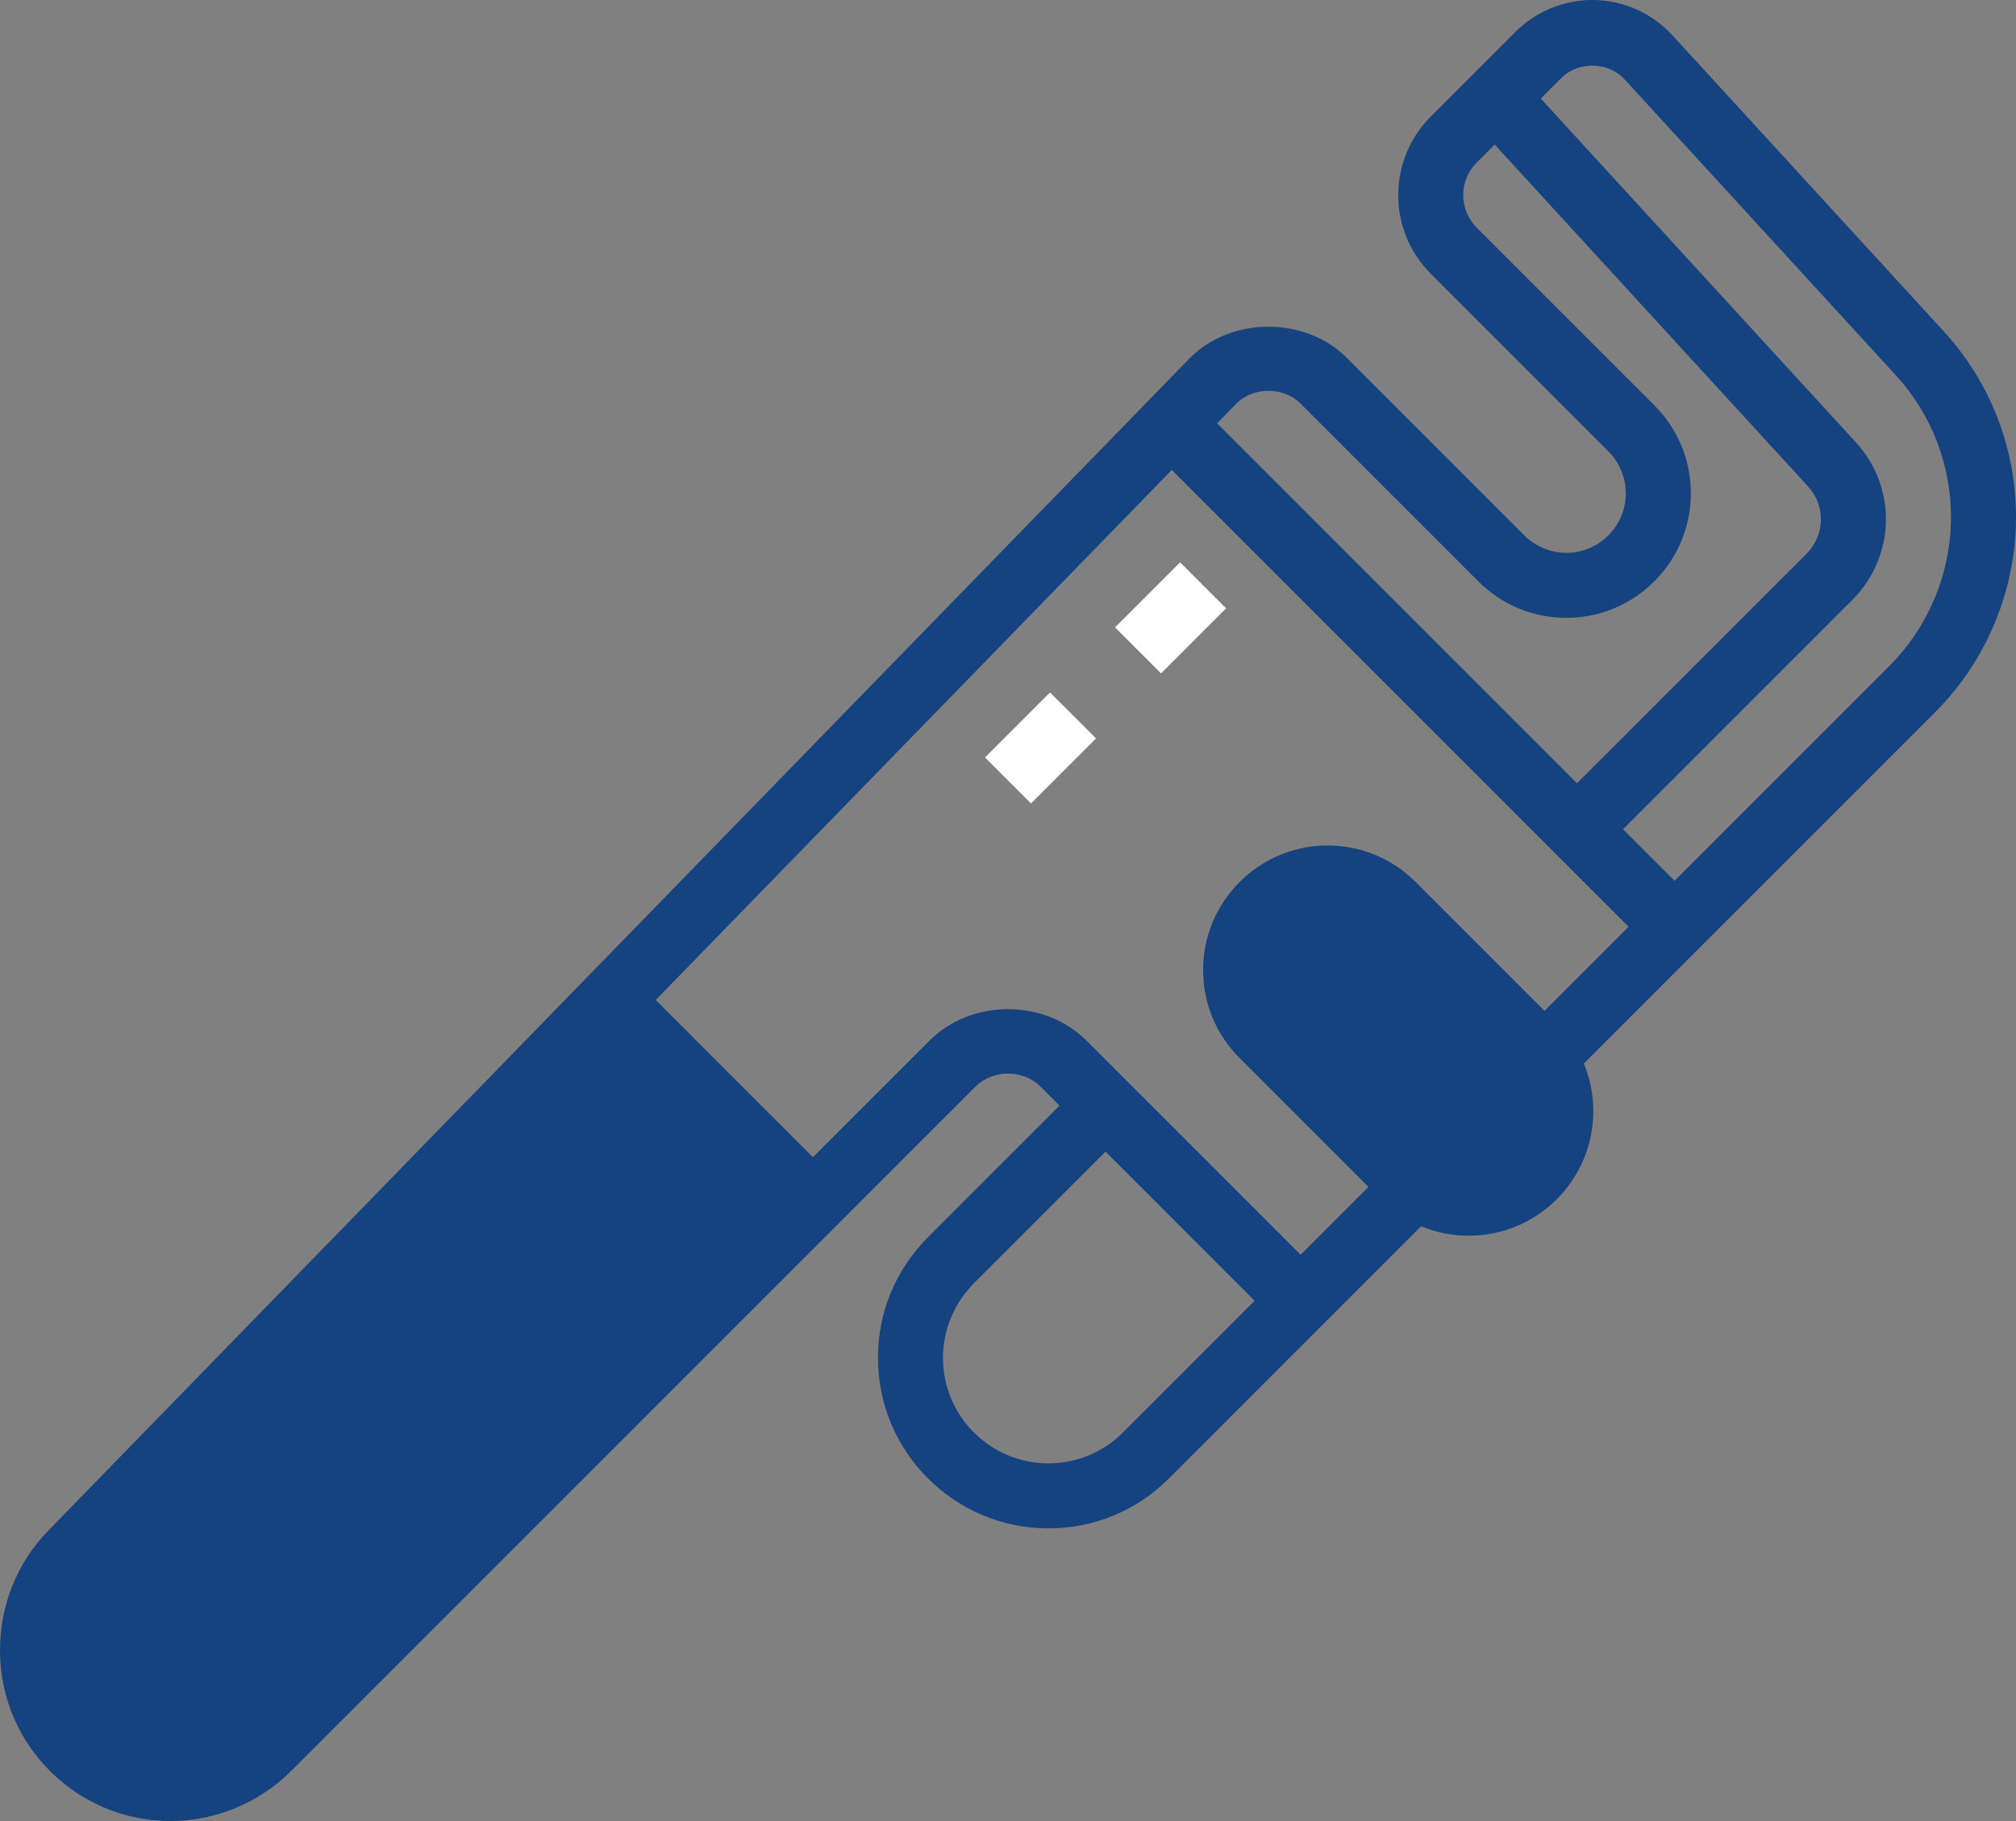
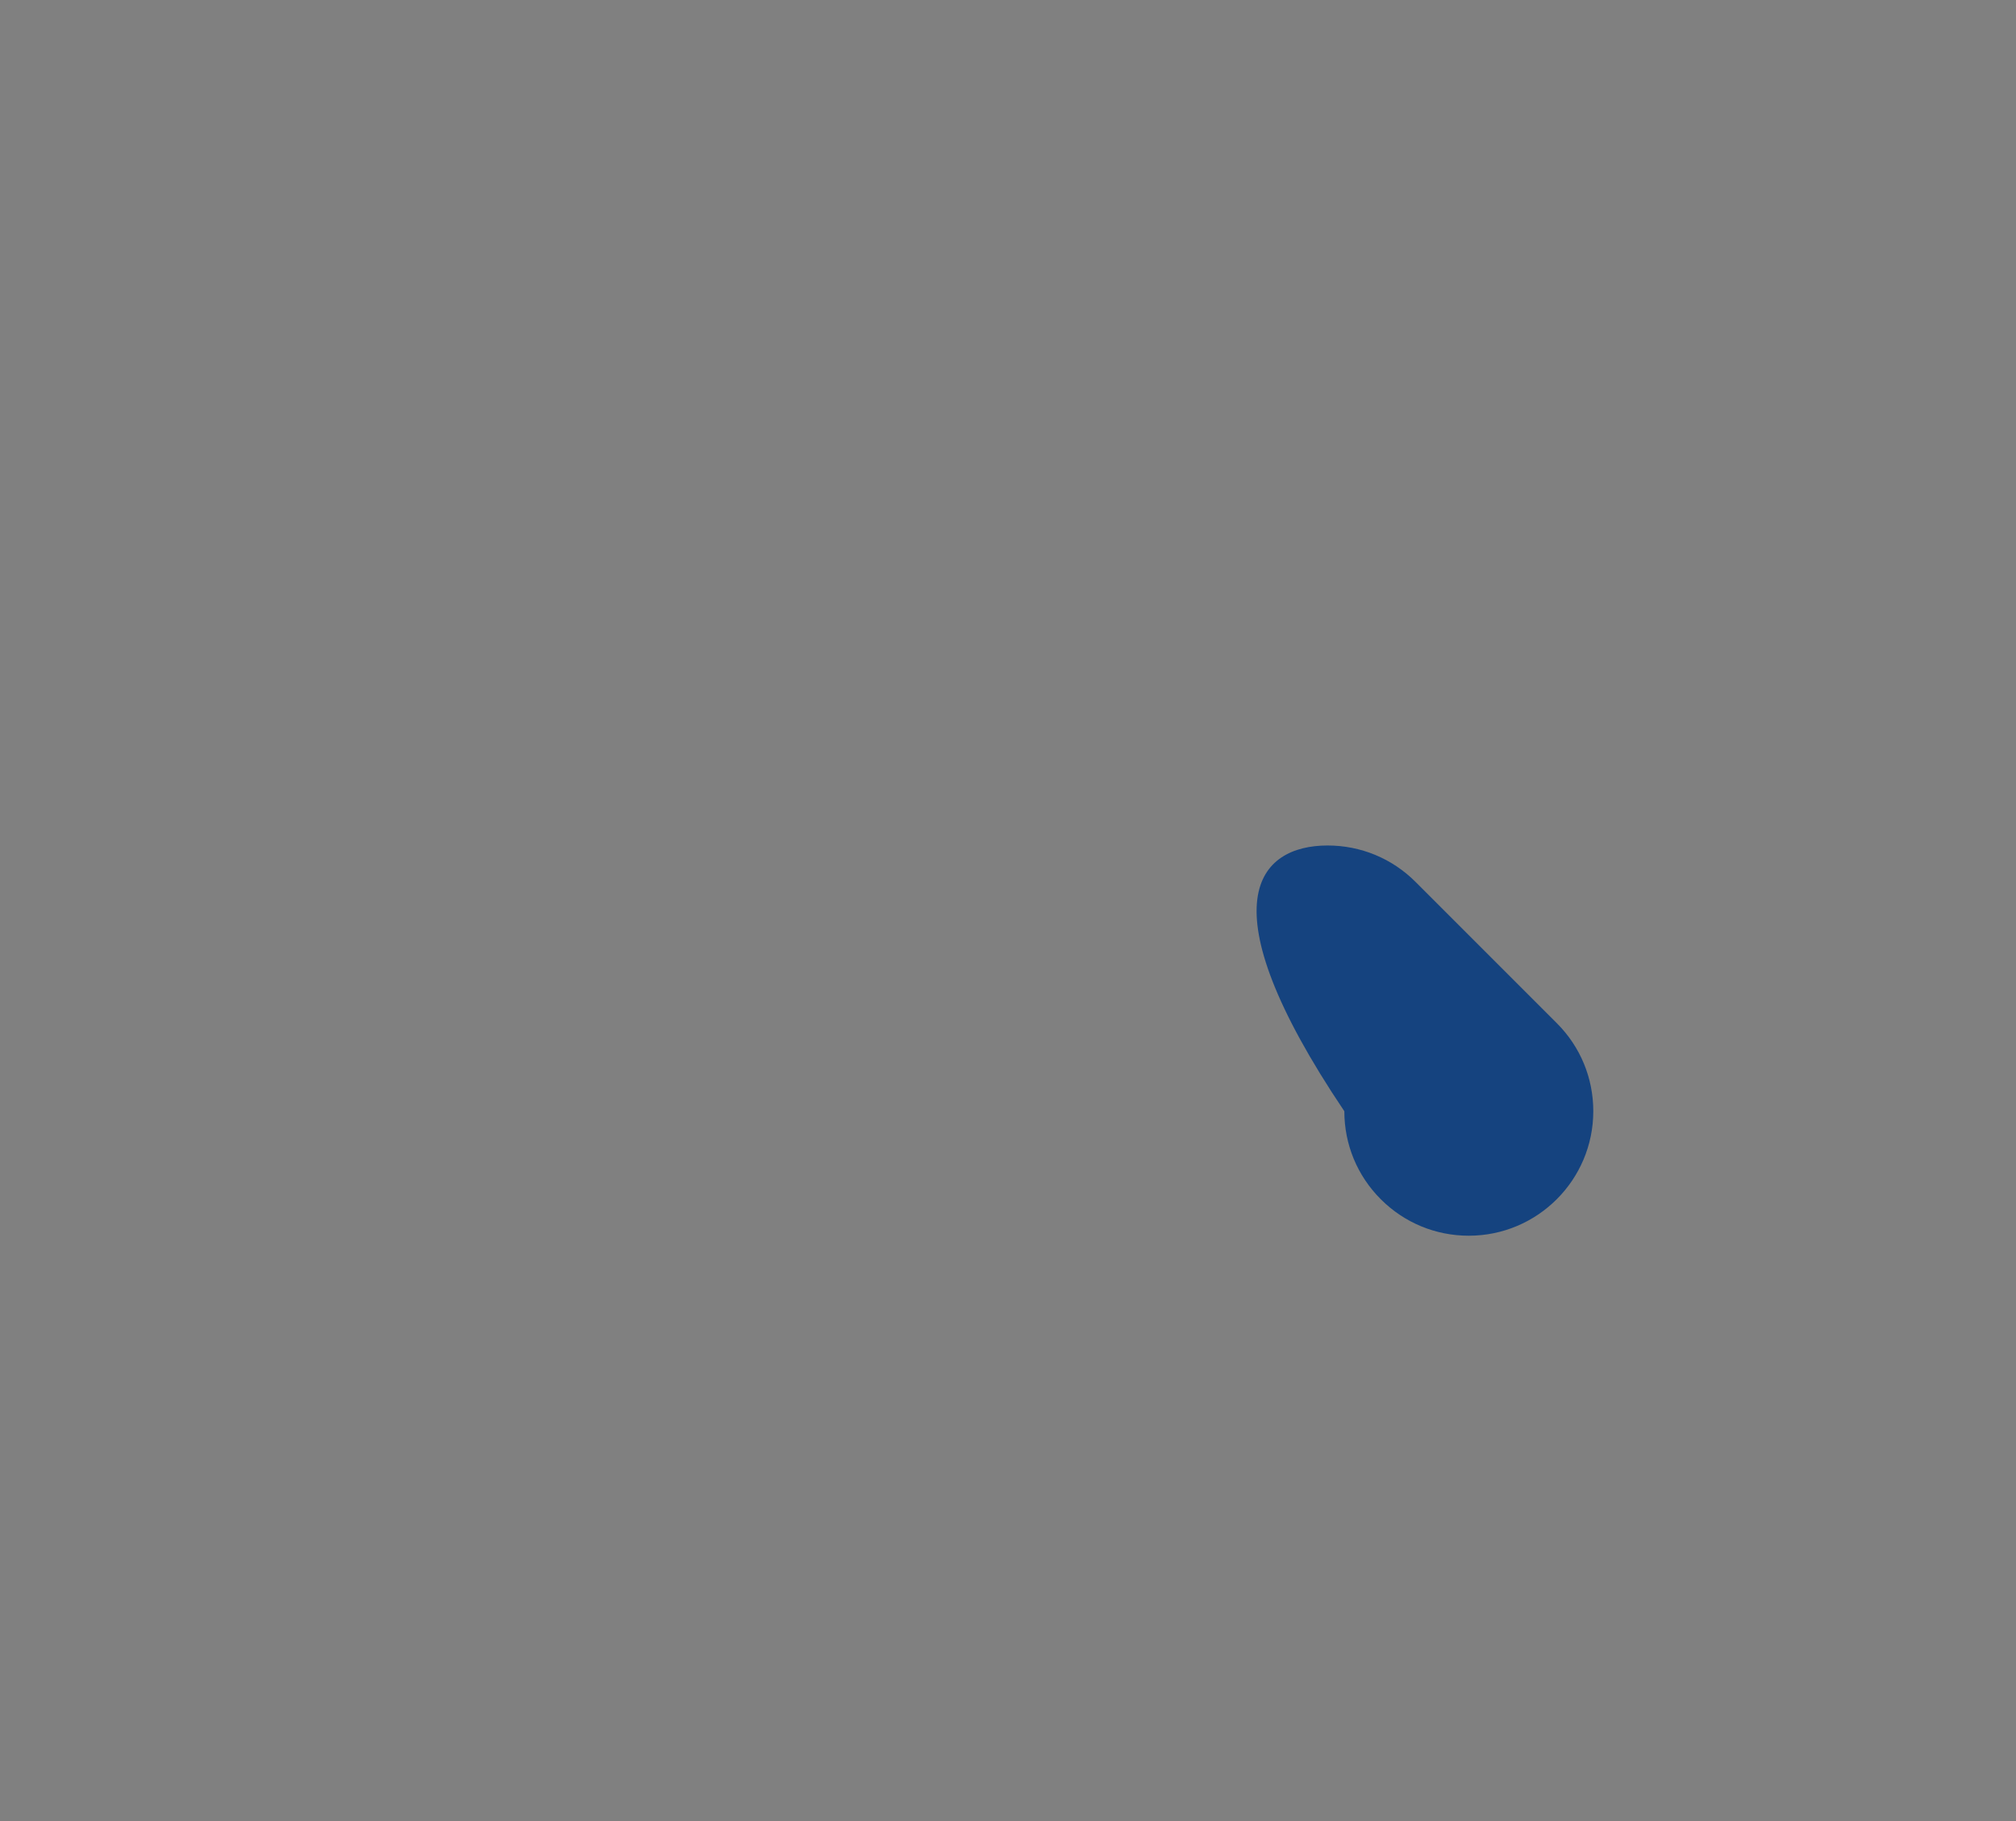
<svg xmlns="http://www.w3.org/2000/svg" version="1.1" id="Layer_1" x="0px" y="0px" width="496px" height="448px" viewBox="0 0 496 448" enable-background="new 0 0 496 448" xml:space="preserve">
  <rect x="0" y="0" width="496" height="448" fill="#808080" stroke="none" />
-   <path fill="#15437F" d="M150.489,245.664L17.633,382.121C11.457,388.457,8,396.953,8,405.809v0.254C8,424.809,23.199,440,41.946,440  c9,0,17.629-3.574,23.992-9.938l139.719-139.719l-49.922-49.918L150.489,245.664z" />
-   <path fill="#15437F" d="M478.184,81.465L411.465,8.68C406.426,3.168,399.239,0,391.762,0c-7.043,0-13.922,2.848-18.898,7.832  l-20.91,20.91C346.895,33.793,344,40.785,344,48.078c0,7.145,2.895,14.137,7.945,19.18l43.773,43.773  c2.723,2.723,4.281,6.488,4.281,10.344c0,8.066-6.559,14.625-14.625,14.625c-3.848,0-7.621-1.559-10.344-4.281l-43.773-43.773  c-10.195-10.191-28.57-10.074-38.625,0.262l-280.73,288.32C4.223,384.406,0,394.801,0,406.063C0,429.184,18.824,448,41.946,448  c11.039,0,21.84-4.48,29.648-12.281L240,267.313c4.281-4.266,11.719-4.266,16,0l4.688,4.688l-32.406,32.406  C220.36,312.328,216,322.855,216,334.063C216,357.184,234.817,376,257.938,376c11.199,0,21.734-4.359,29.656-12.281l46.16-46.16  l20.148-20.152l-11.309-11.309l-20.152,20.148L320,308.688L267.313,256C257,245.688,239,245.688,228.688,256L60.281,424.406  C55.457,429.23,48.778,432,41.946,432C27.641,432,16,420.367,16,405.809c0-6.809,2.617-13.234,7.367-18.113l264.93-272.086  L400.688,228l-26.574,26.574l11.313,11.313l90.734-90.727C488.77,162.551,496,145.09,496,127.258  C496,110.238,489.672,93.977,478.184,81.465z M276.281,352.406c-4.898,4.898-11.418,7.594-18.344,7.594  C243.633,360,232,348.359,232,334.055c0-6.832,2.77-13.504,7.594-18.336L272,283.313L308.688,320L276.281,352.406z M304.106,99.367  c4.117-4.238,11.664-4.297,15.84-0.109l43.773,43.773c5.785,5.785,13.473,8.969,21.656,8.969C402.258,152,416,138.258,416,121.375  c0-8.176-3.184-15.871-8.969-21.656l-43.773-43.773c-2.074-2.074-3.258-4.938-3.258-8.023c0-2.93,1.184-5.801,3.258-7.867  l4.484-4.488l77.121,84.129c2.023,2.199,3.137,5.066,3.137,8.059c0,3.141-1.273,6.207-3.496,8.43L388,192.688l-88.543-88.543  L304.106,99.367z M464.84,163.84L412,216.688L399.313,204l56.504-56.504c5.199-5.199,8.184-12.391,8.184-19.742  c0-7.012-2.609-13.715-7.336-18.867l-77.594-84.648l5.098-5.094c4.129-4.113,11.566-3.969,15.504,0.344l66.727,72.793  C475.176,101.84,480,114.266,480,127.258C480,140.871,474.481,154.207,464.84,163.84z" />
-   <path fill="#15437F" d="M361.375,304c-8.176,0-15.871-3.184-21.656-8.969l-34.75-34.75c-5.785-5.785-8.969-13.473-8.969-21.656  C296,221.742,309.742,208,326.625,208c8.176,0,15.871,3.184,21.656,8.969l34.75,34.75c5.785,5.785,8.969,13.473,8.969,21.656  C392,290.258,378.258,304,361.375,304z" />
-   <path fill="#FFFFFF" d="M274.34,154.344l16-16l11.313,11.316l-15.996,15.996L274.34,154.344z" />
-   <path fill="#FFFFFF" d="M242.34,186.344l16-16l11.313,11.313l-15.996,16L242.34,186.344z" />
+   <path fill="#15437F" d="M361.375,304c-8.176,0-15.871-3.184-21.656-8.969c-5.785-5.785-8.969-13.473-8.969-21.656  C296,221.742,309.742,208,326.625,208c8.176,0,15.871,3.184,21.656,8.969l34.75,34.75c5.785,5.785,8.969,13.473,8.969,21.656  C392,290.258,378.258,304,361.375,304z" />
</svg>